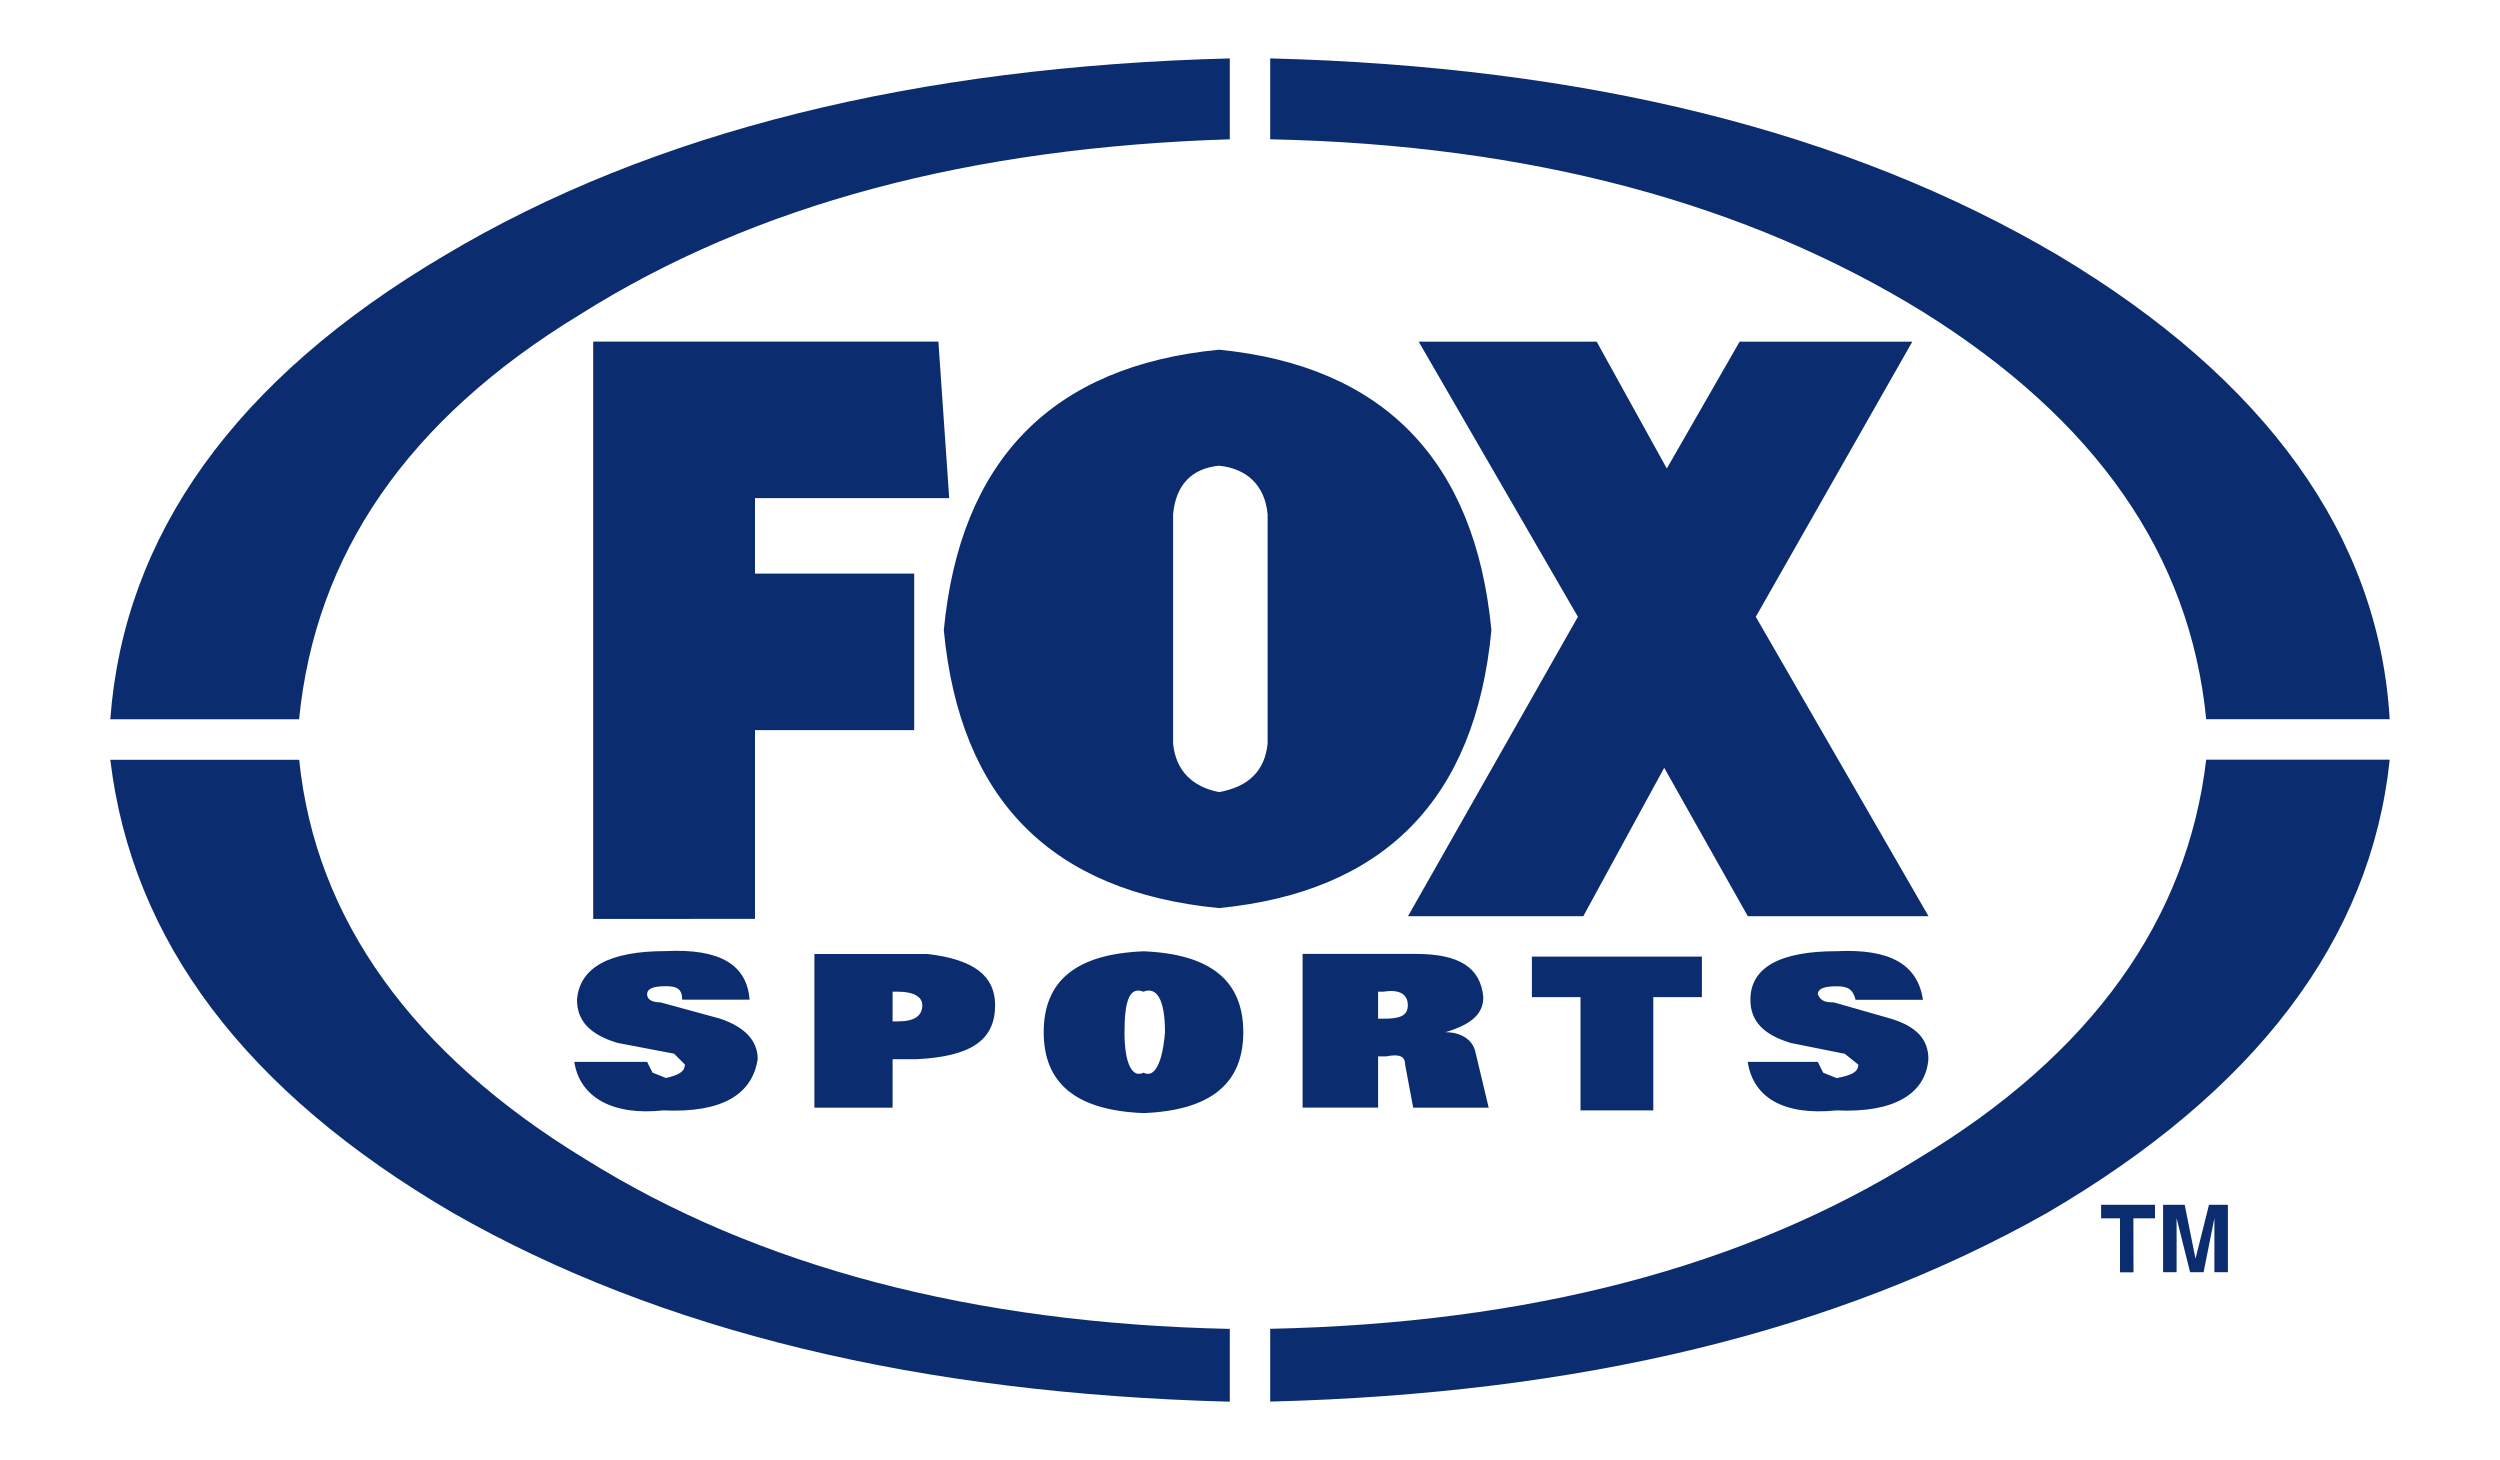
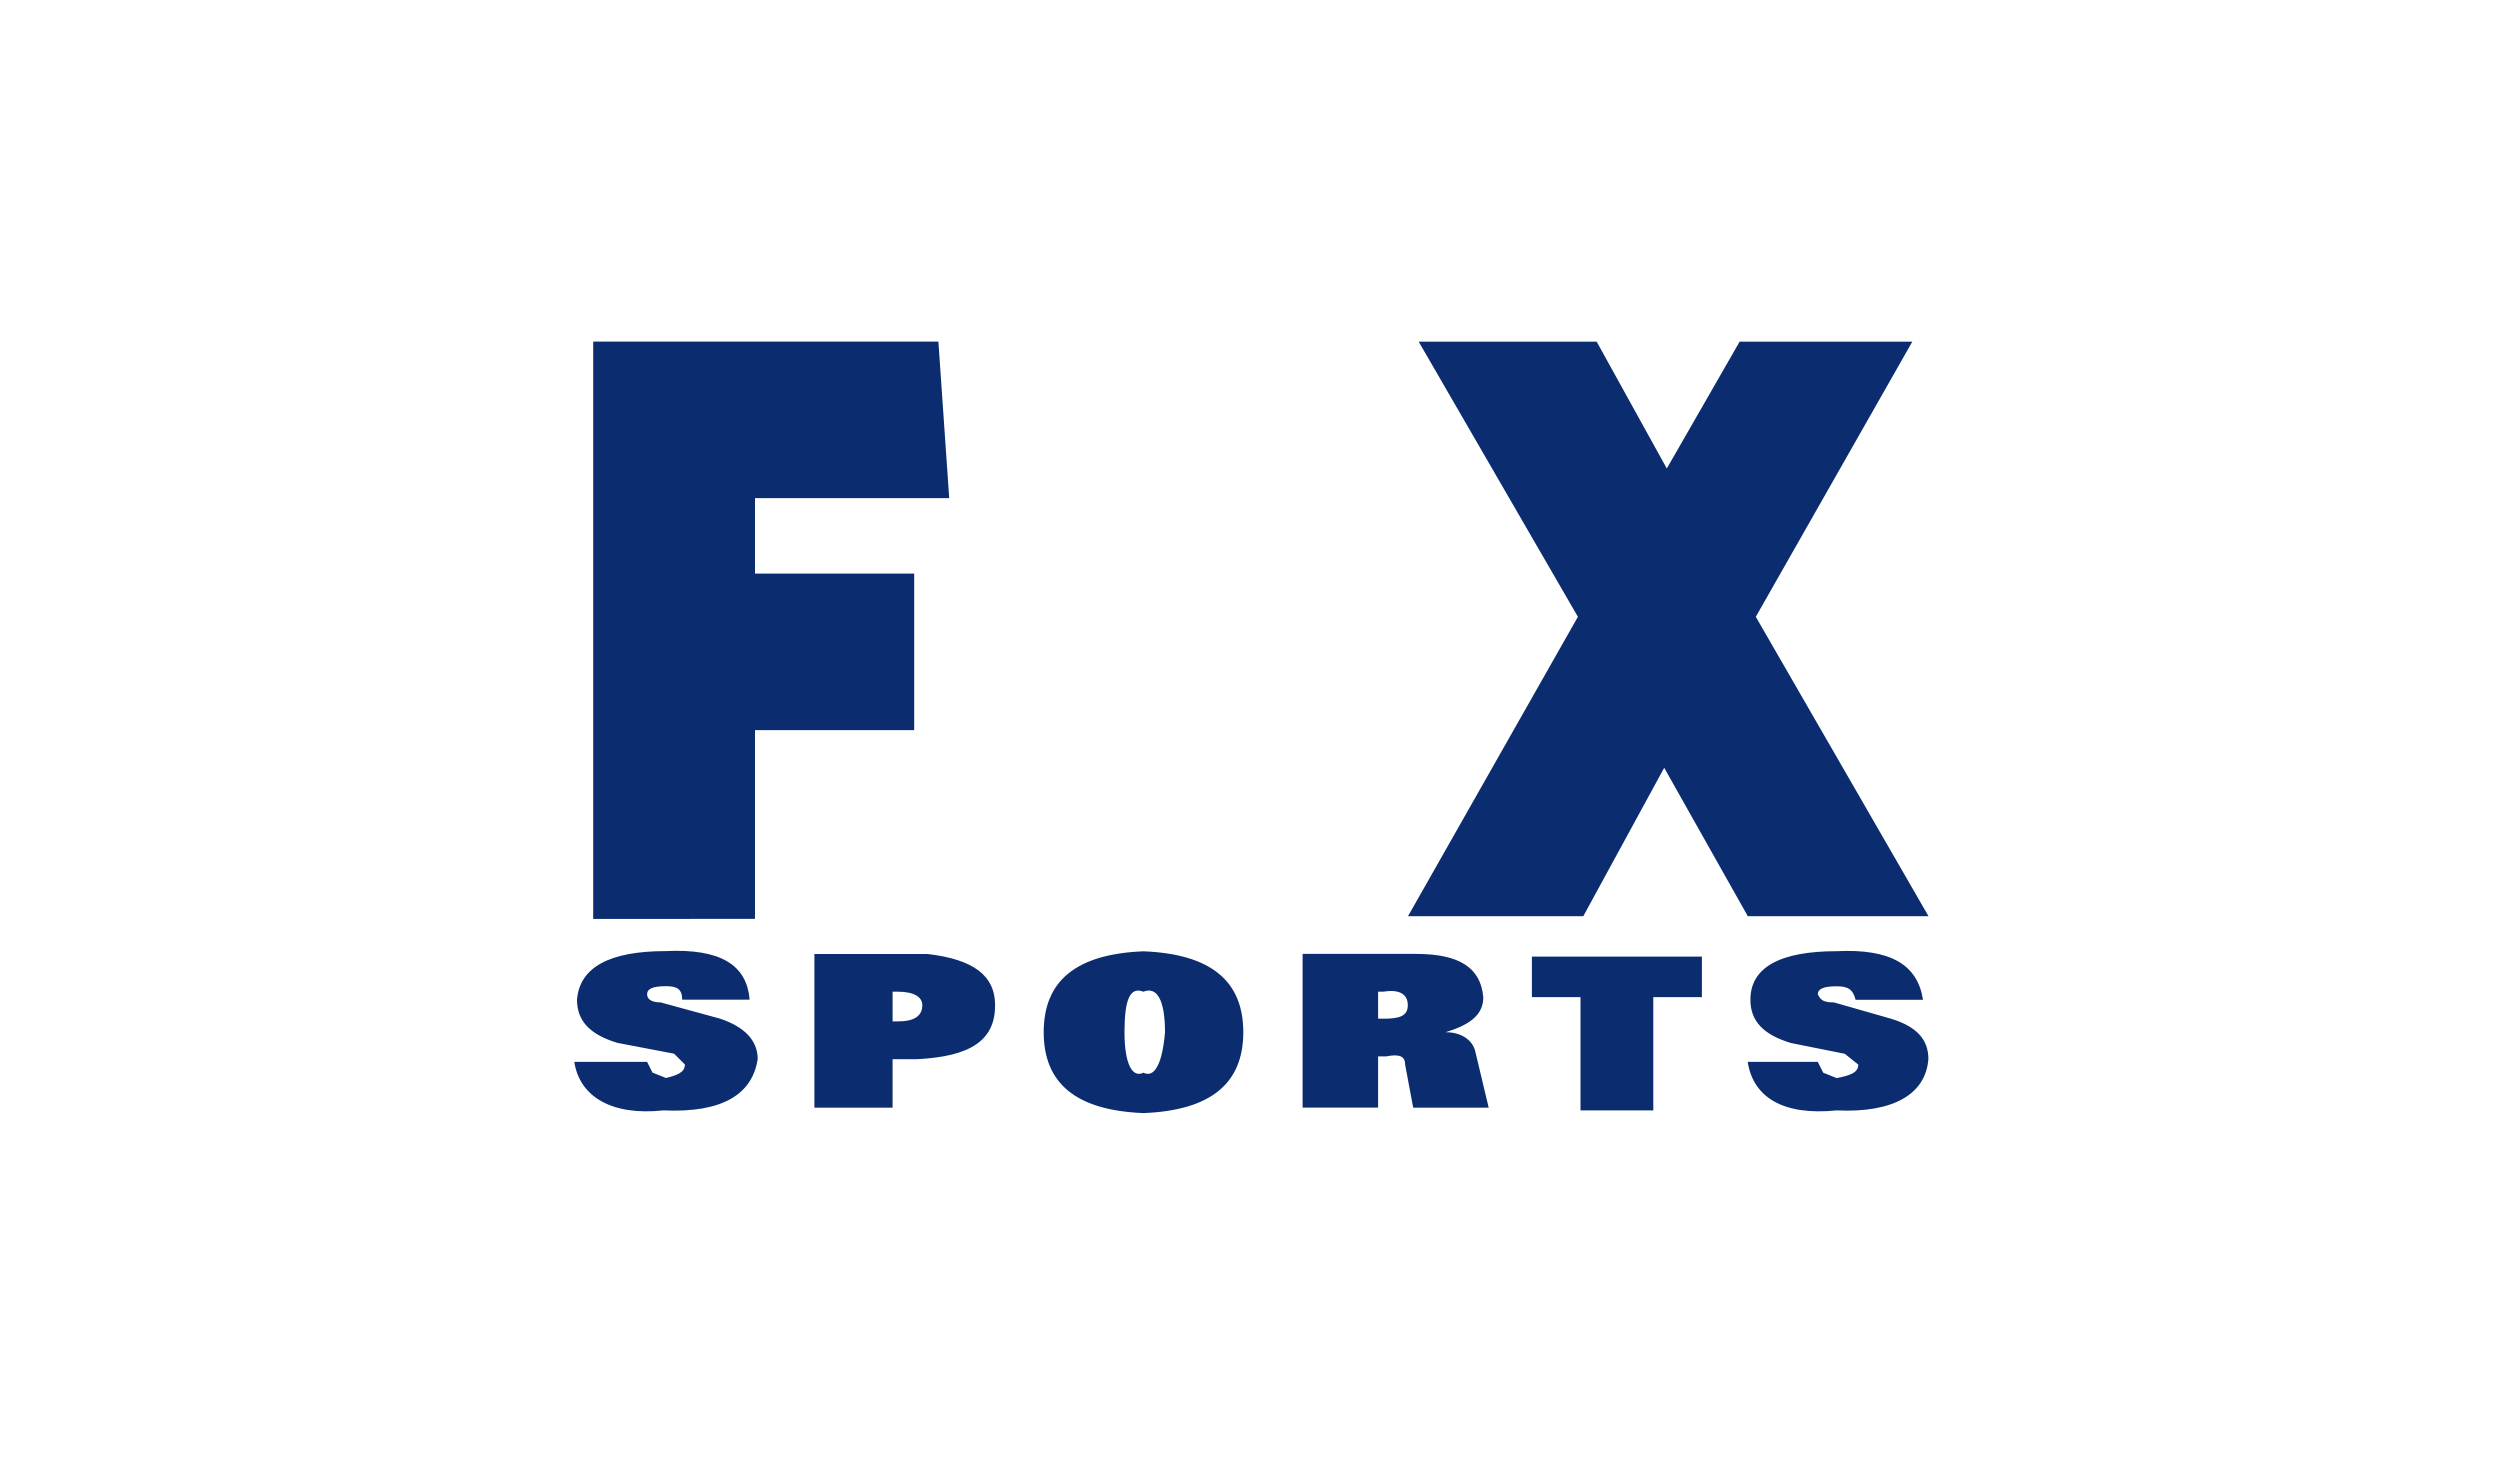
<svg xmlns="http://www.w3.org/2000/svg" version="1.1" id="Capa_1" x="0px" y="0px" viewBox="0 0 2500 1460.2" style="enable-background:new 0 0 2500 1460.2;" xml:space="preserve">
  <style type="text/css">
	.st0{fill:#0B2D70;}
</style>
  <g>
    <path class="st0" d="M647.1,1061.9h-72.8c5.4,35.1,37.8,54,89,48.5c59.3,2.7,89-16.2,94.4-51.3c0-18.9-13.5-32.4-37.8-40.5   l-59.3-16.2c-8.1,0-13.5-2.7-13.5-8.1c0-5.4,5.4-8.1,18.9-8.1c10.8,0,16.2,2.7,16.2,13.5h67.4c-2.7-35.1-29.7-51.2-83.6-48.6   c-56.7,0-86.3,16.2-89,48.6c0,21.6,13.5,35.1,40.5,43.2l56.6,10.8l10.8,10.8c0,8.1-8.1,10.8-18.9,13.5l-13.5-5.4L647.1,1061.9z    M995.1,1005.2c0-29.6-21.6-45.8-67.4-51.2H814.4v153.7h78.2v-48.5h24.3C970.8,1056.5,995.1,1040.3,995.1,1005.2z M892.6,991.7h5.4   c16.2,0,24.3,5.4,24.3,13.5c0,10.8-8.1,16.2-24.3,16.2h-5.4V991.7z M1043.7,1032.2c0,51.3,32.4,78.2,99.8,80.9   c67.4-2.7,99.8-29.7,99.8-80.9c0-51.2-32.4-78.2-99.8-80.9C1076,954,1043.7,980.9,1043.7,1032.2z M1165,1032.2   c-2.7,32.4-10.8,45.9-21.6,40.5c-10.8,5.4-18.9-8.1-18.9-40.5c0-32.4,5.4-45.8,18.9-40.5C1156.9,986.3,1165,999.8,1165,1032.2z    M1488.7,1107.7l-13.5-56.6c-2.7-10.8-13.5-18.9-29.7-18.9c27-8.1,37.8-18.9,37.8-35.1c-2.7-29.7-24.3-43.2-67.4-43.2h-113.3v153.7   h75.5v-51.2h8.1c13.5-2.7,18.9,0,18.9,8.1l8.1,43.2H1488.7z M1378.1,991.7h5.4c16.2-2.7,24.3,2.7,24.3,13.5   c0,10.8-8.1,13.5-24.3,13.5h-5.4V991.7z M1531.9,997.1h48.6v113.3h72.8V997.1h48.6v-40.5h-170V997.1z M1817.8,994.4   c0-5.4,5.4-8.1,18.9-8.1c10.8,0,16.2,2.7,18.9,13.5h67.4c-5.4-35.1-32.3-51.2-86.3-48.6c-56.7,0-86.3,16.2-86.3,48.6   c0,21.6,13.5,35.1,40.5,43.2l53.9,10.8l13.5,10.8c0,8.1-8.1,10.8-21.6,13.5l-13.5-5.4l-5.4-10.8h-70.1c5.4,35.1,35.1,54,89,48.5   c56.6,2.7,89-16.2,91.7-51.3c0-18.9-10.8-32.4-37.8-40.5l-56.7-16.2C1823.2,1002.5,1820.5,999.8,1817.8,994.4L1817.8,994.4z    M755,498.1h194.2l-10.8-156.5H593.2v577.3H755V730.1h159.2V573.6H755V498.1L755,498.1z M1755.8,616.8l156.5-275.1h-172.7   l-72.8,126.8l-70.1-126.8h-178l159.2,275.1l-169.9,299.4h175.3l80.9-148.4l83.6,148.4h180.7L1755.8,616.8L1755.8,616.8z" />
-     <path class="st0" d="M1219,349.7c-167.2,16.2-259,110.6-275.2,280.5c16.2,170,107.9,261.7,275.2,277.9   c164.5-16.2,256.3-107.9,272.4-277.9C1475.2,460.3,1383.5,365.9,1219,349.7L1219,349.7z M1219,465.7c27,2.7,45.9,18.9,48.6,48.6   v229.3c-2.7,27-18.9,43.2-48.6,48.5c-27-5.4-43.2-21.6-45.9-48.5V514.3C1175.8,484.6,1192,468.4,1219,465.7z M2047.1,1212.9   c207.7-121.4,323.7-272.5,342.6-453.2h-183.5c-18.9,159.2-113.3,294-288.6,399.2c-172.7,107.9-388.5,164.5-647.4,169.9v72.8   C1580.5,1393.7,1836.7,1331.6,2047.1,1212.9L2047.1,1212.9z M452.9,1212.9c207.7,118.7,466.7,180.7,776.9,188.8v-72.8   c-256.3-5.4-472.1-62-644.7-169.9c-172.7-105.2-269.8-240.1-285.9-399.2H110.3C131.9,940.5,245.2,1091.5,452.9,1212.9z    M1229.8,139.3V58.4c-312.9,8.1-577.3,72.8-785,196.9c-210.4,124.1-321,280.5-334.5,464h188.8C315.3,554.7,407,419.9,579.7,314.7   C755,204.1,970.8,147.4,1229.8,139.3L1229.8,139.3z M1270.2,58.4v80.9c261.7,5.4,477.5,64.7,652.8,172.6   c172.7,107.9,267.1,242.8,283.2,407.3h183.5c-10.8-183.4-124.1-339.9-331.8-464C1847.5,131.2,1585.8,66.5,1270.2,58.4L1270.2,58.4z    M2133.4,1218.3h21.6v-13.5h-53.9v13.5h18.9v54h13.5L2133.4,1218.3L2133.4,1218.3z M2184.7,1204.8h-21.6v67.4h13.5v-54l13.5,54   h13.5l10.8-54v54h13.5v-67.4H2209l-13.5,53.9L2184.7,1204.8z" />
  </g>
</svg>